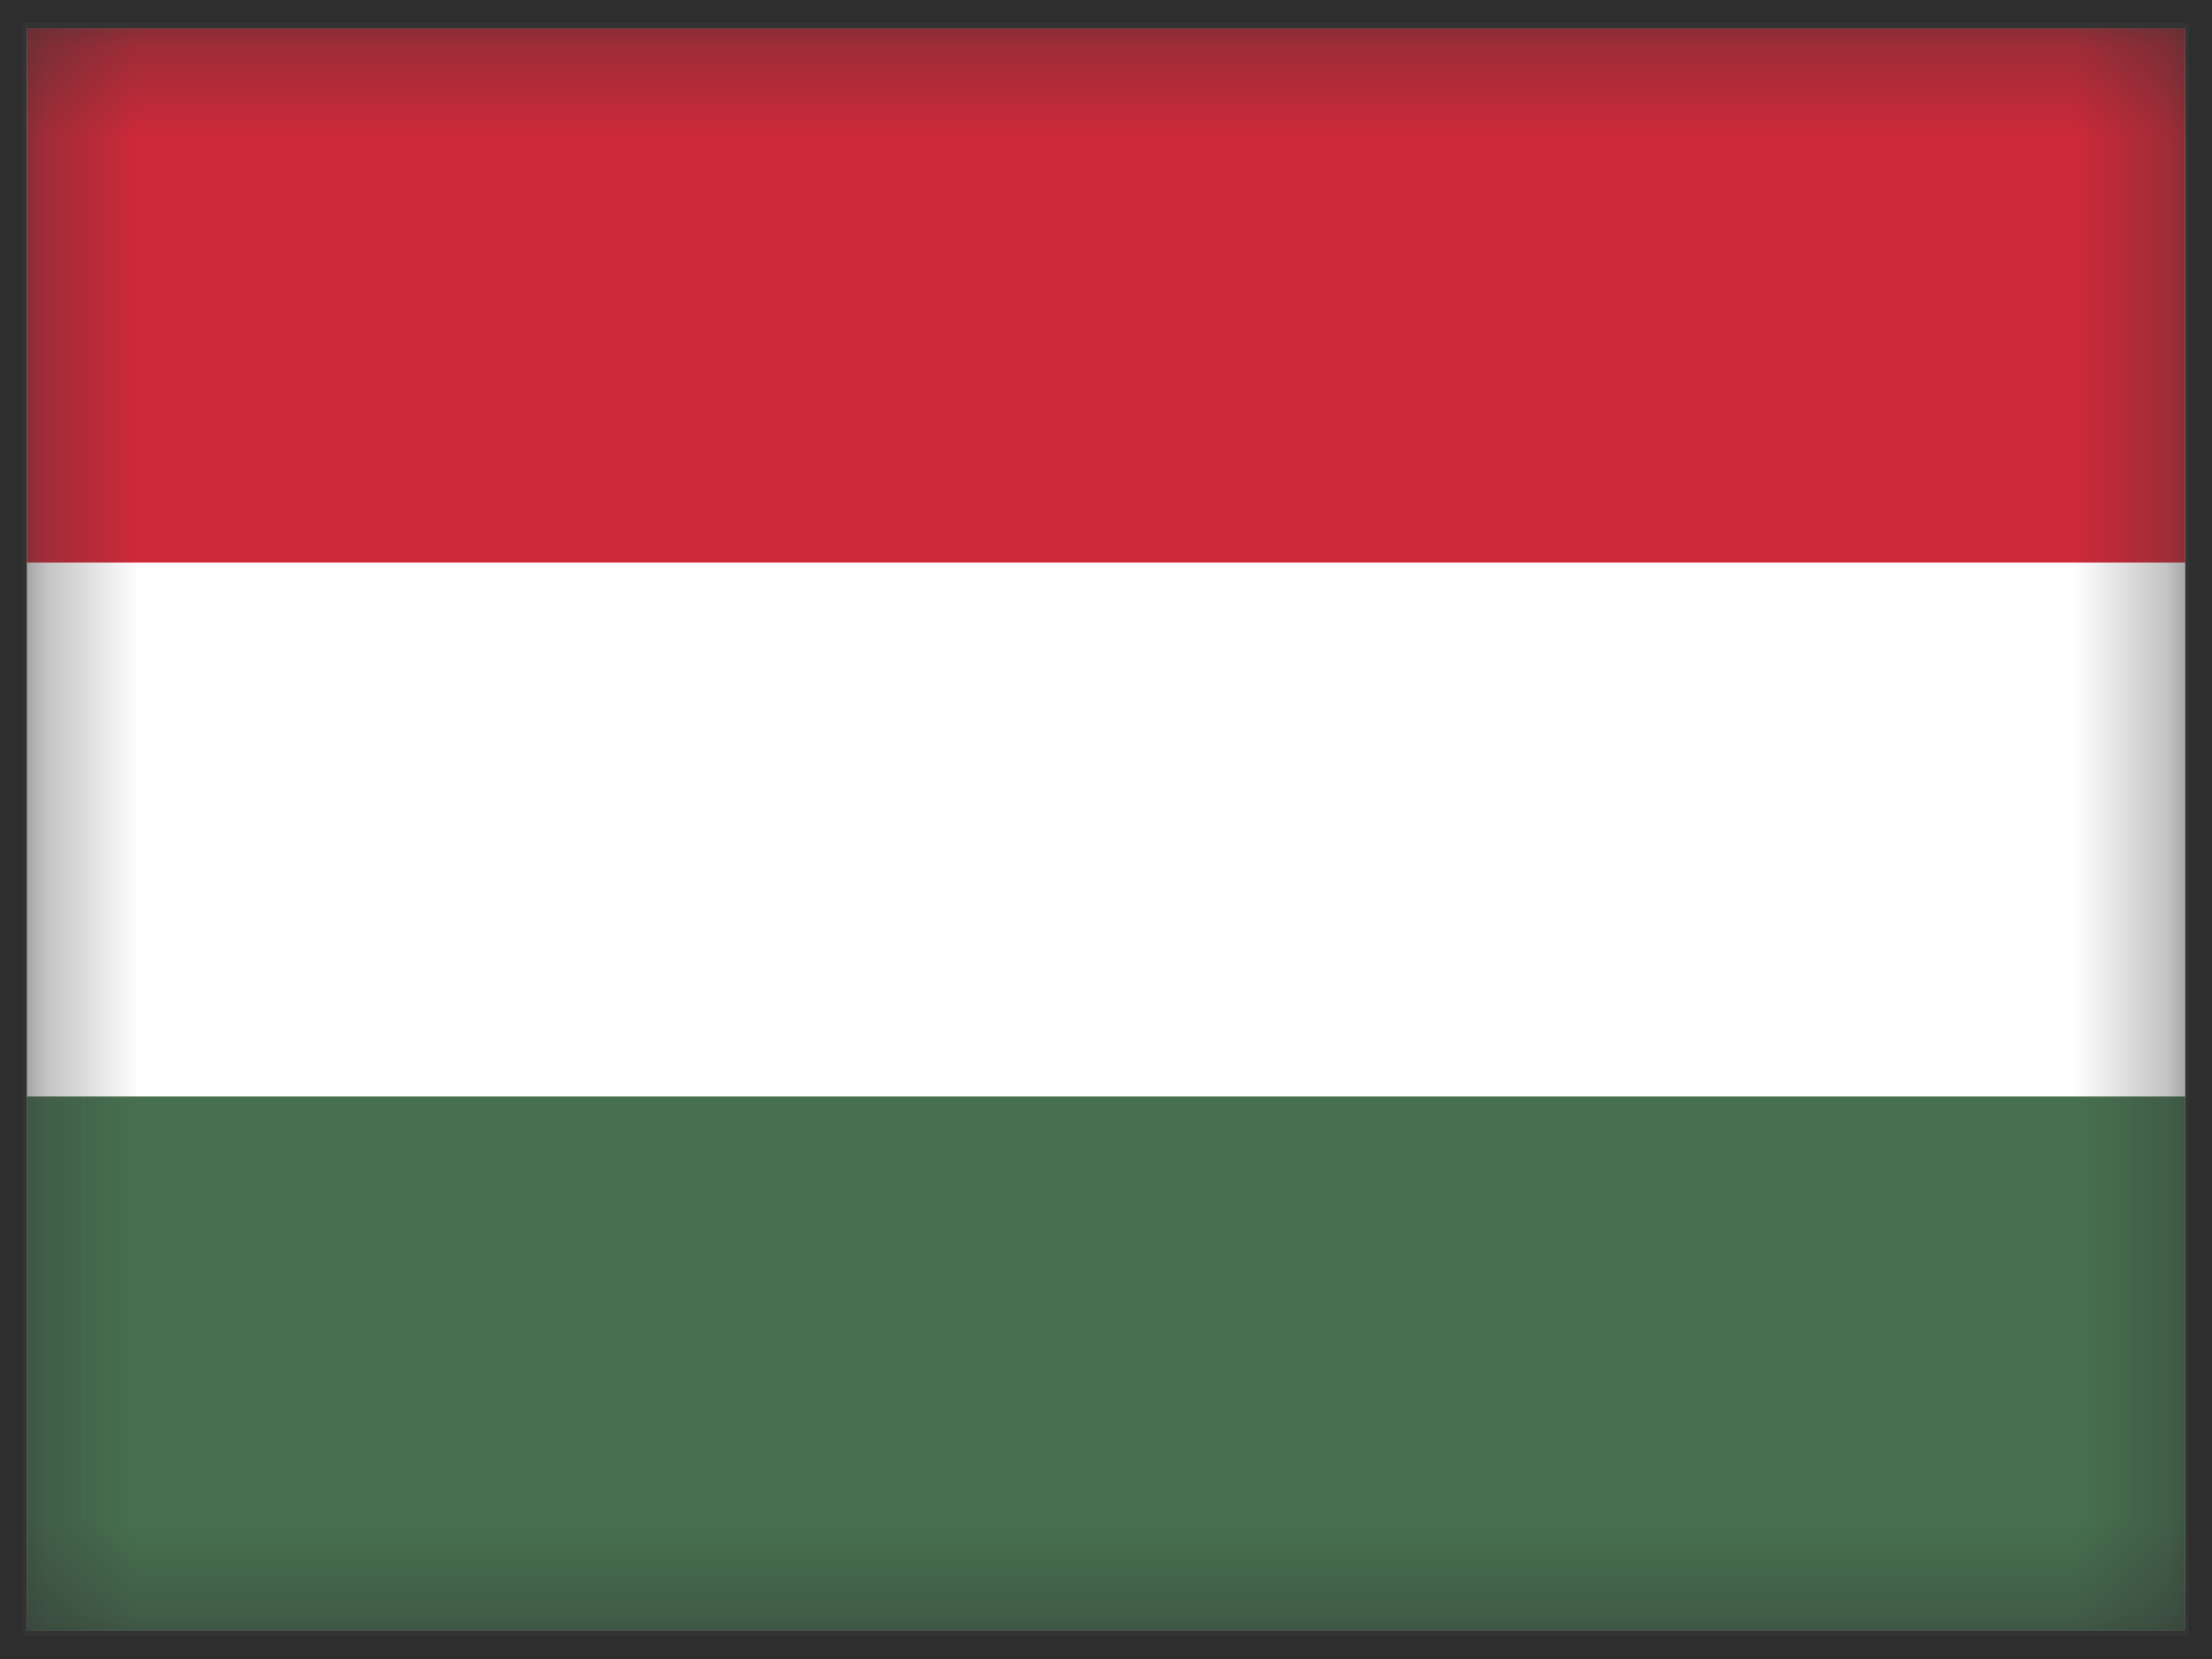
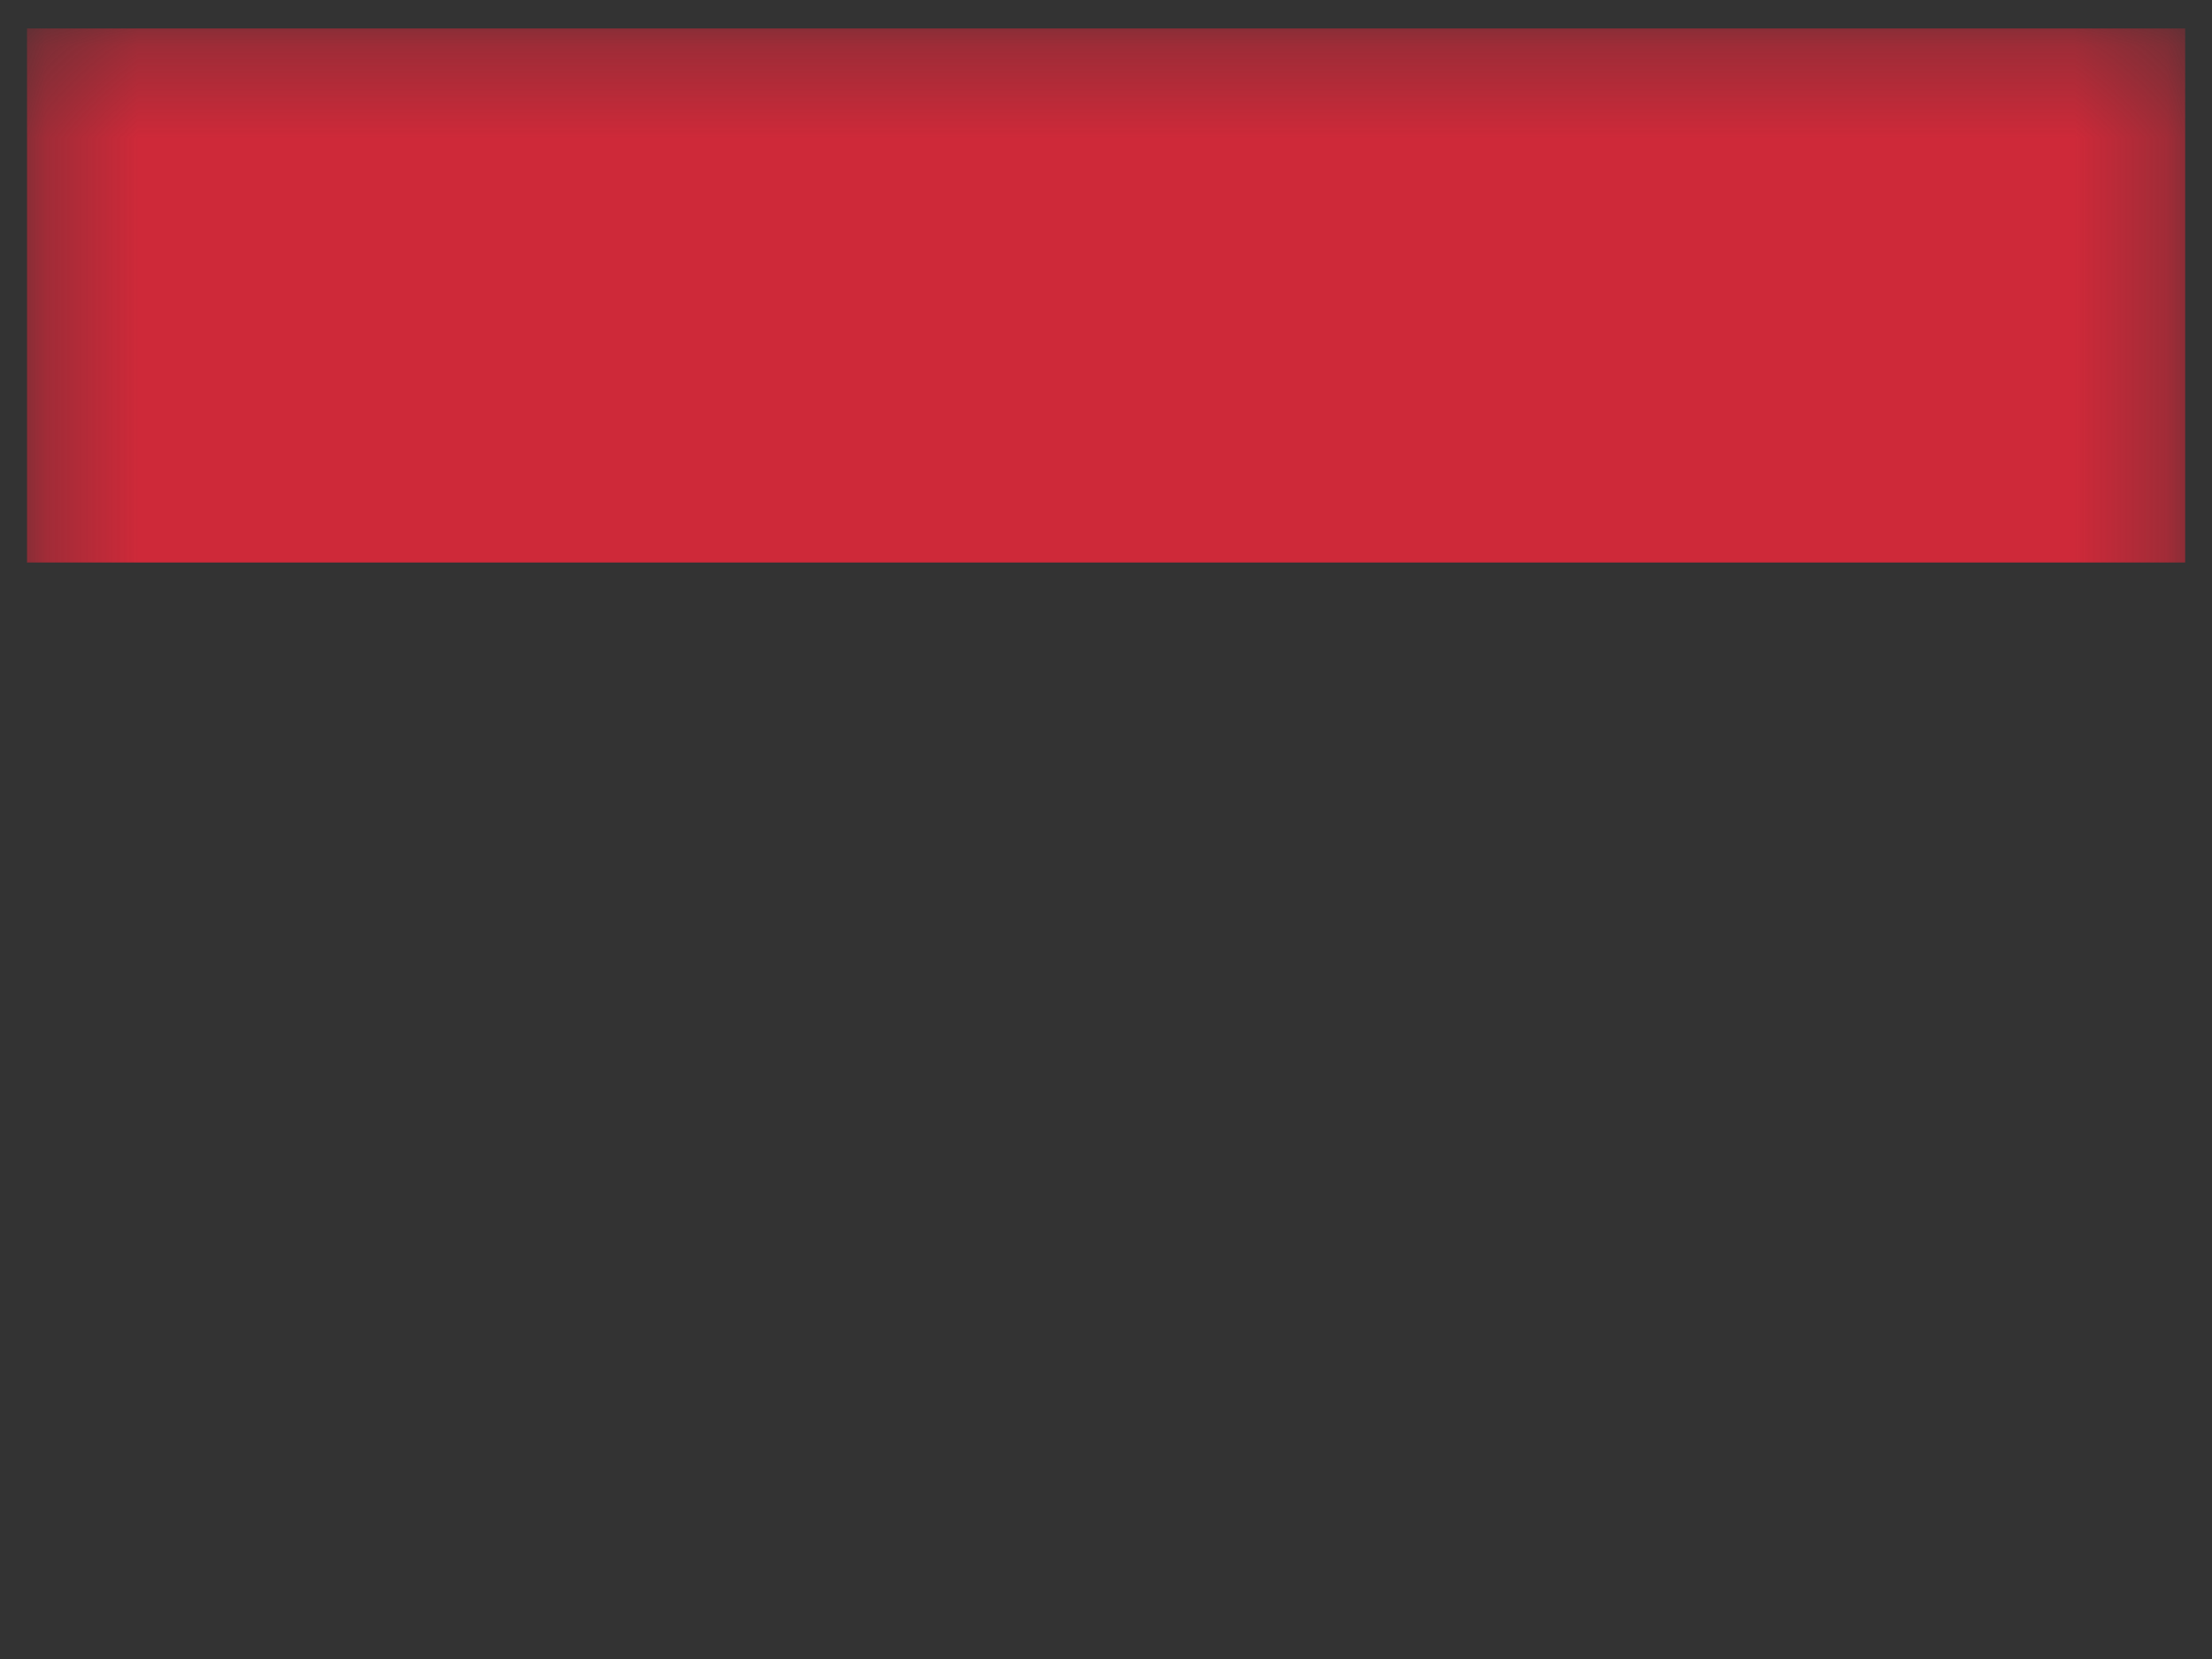
<svg xmlns="http://www.w3.org/2000/svg" width="24" height="18" viewBox="0 0 24 18" fill="none">
  <rect x="0" y="0" width="24" height="18" fill="#333333" stroke="none" />
  <g clip-path="url(#clip0_954_410)">
    <mask id="mask0_954_410" style="mask-type:luminance" maskUnits="userSpaceOnUse" x="0" y="0" width="24" height="18">
      <path d="M23.709 0.309H0.293V17.691H23.709V0.309Z" fill="white" />
    </mask>
    <g mask="url(#mask0_954_410)">
-       <path d="M23.709 0.309H0.293V17.691H23.709V0.309Z" fill="white" />
-       <path d="M0.293 0.309H23.709V17.691H0.293" fill="#477050" />
-       <path d="M0.293 0.309H23.709V11.897H0.293" fill="white" />
+       <path d="M0.293 0.309V17.691H0.293" fill="#477050" />
      <path d="M0.293 0.309H23.709V6.103H0.293" fill="#CE2939" />
    </g>
-     <path d="M24 0H0V18H24V0Z" stroke="black" stroke-opacity="0.1" stroke-width="0.498" />
  </g>
  <defs>
    <clipPath id="clip0_954_410">
      <rect width="24" height="18" fill="white" />
    </clipPath>
  </defs>
</svg>